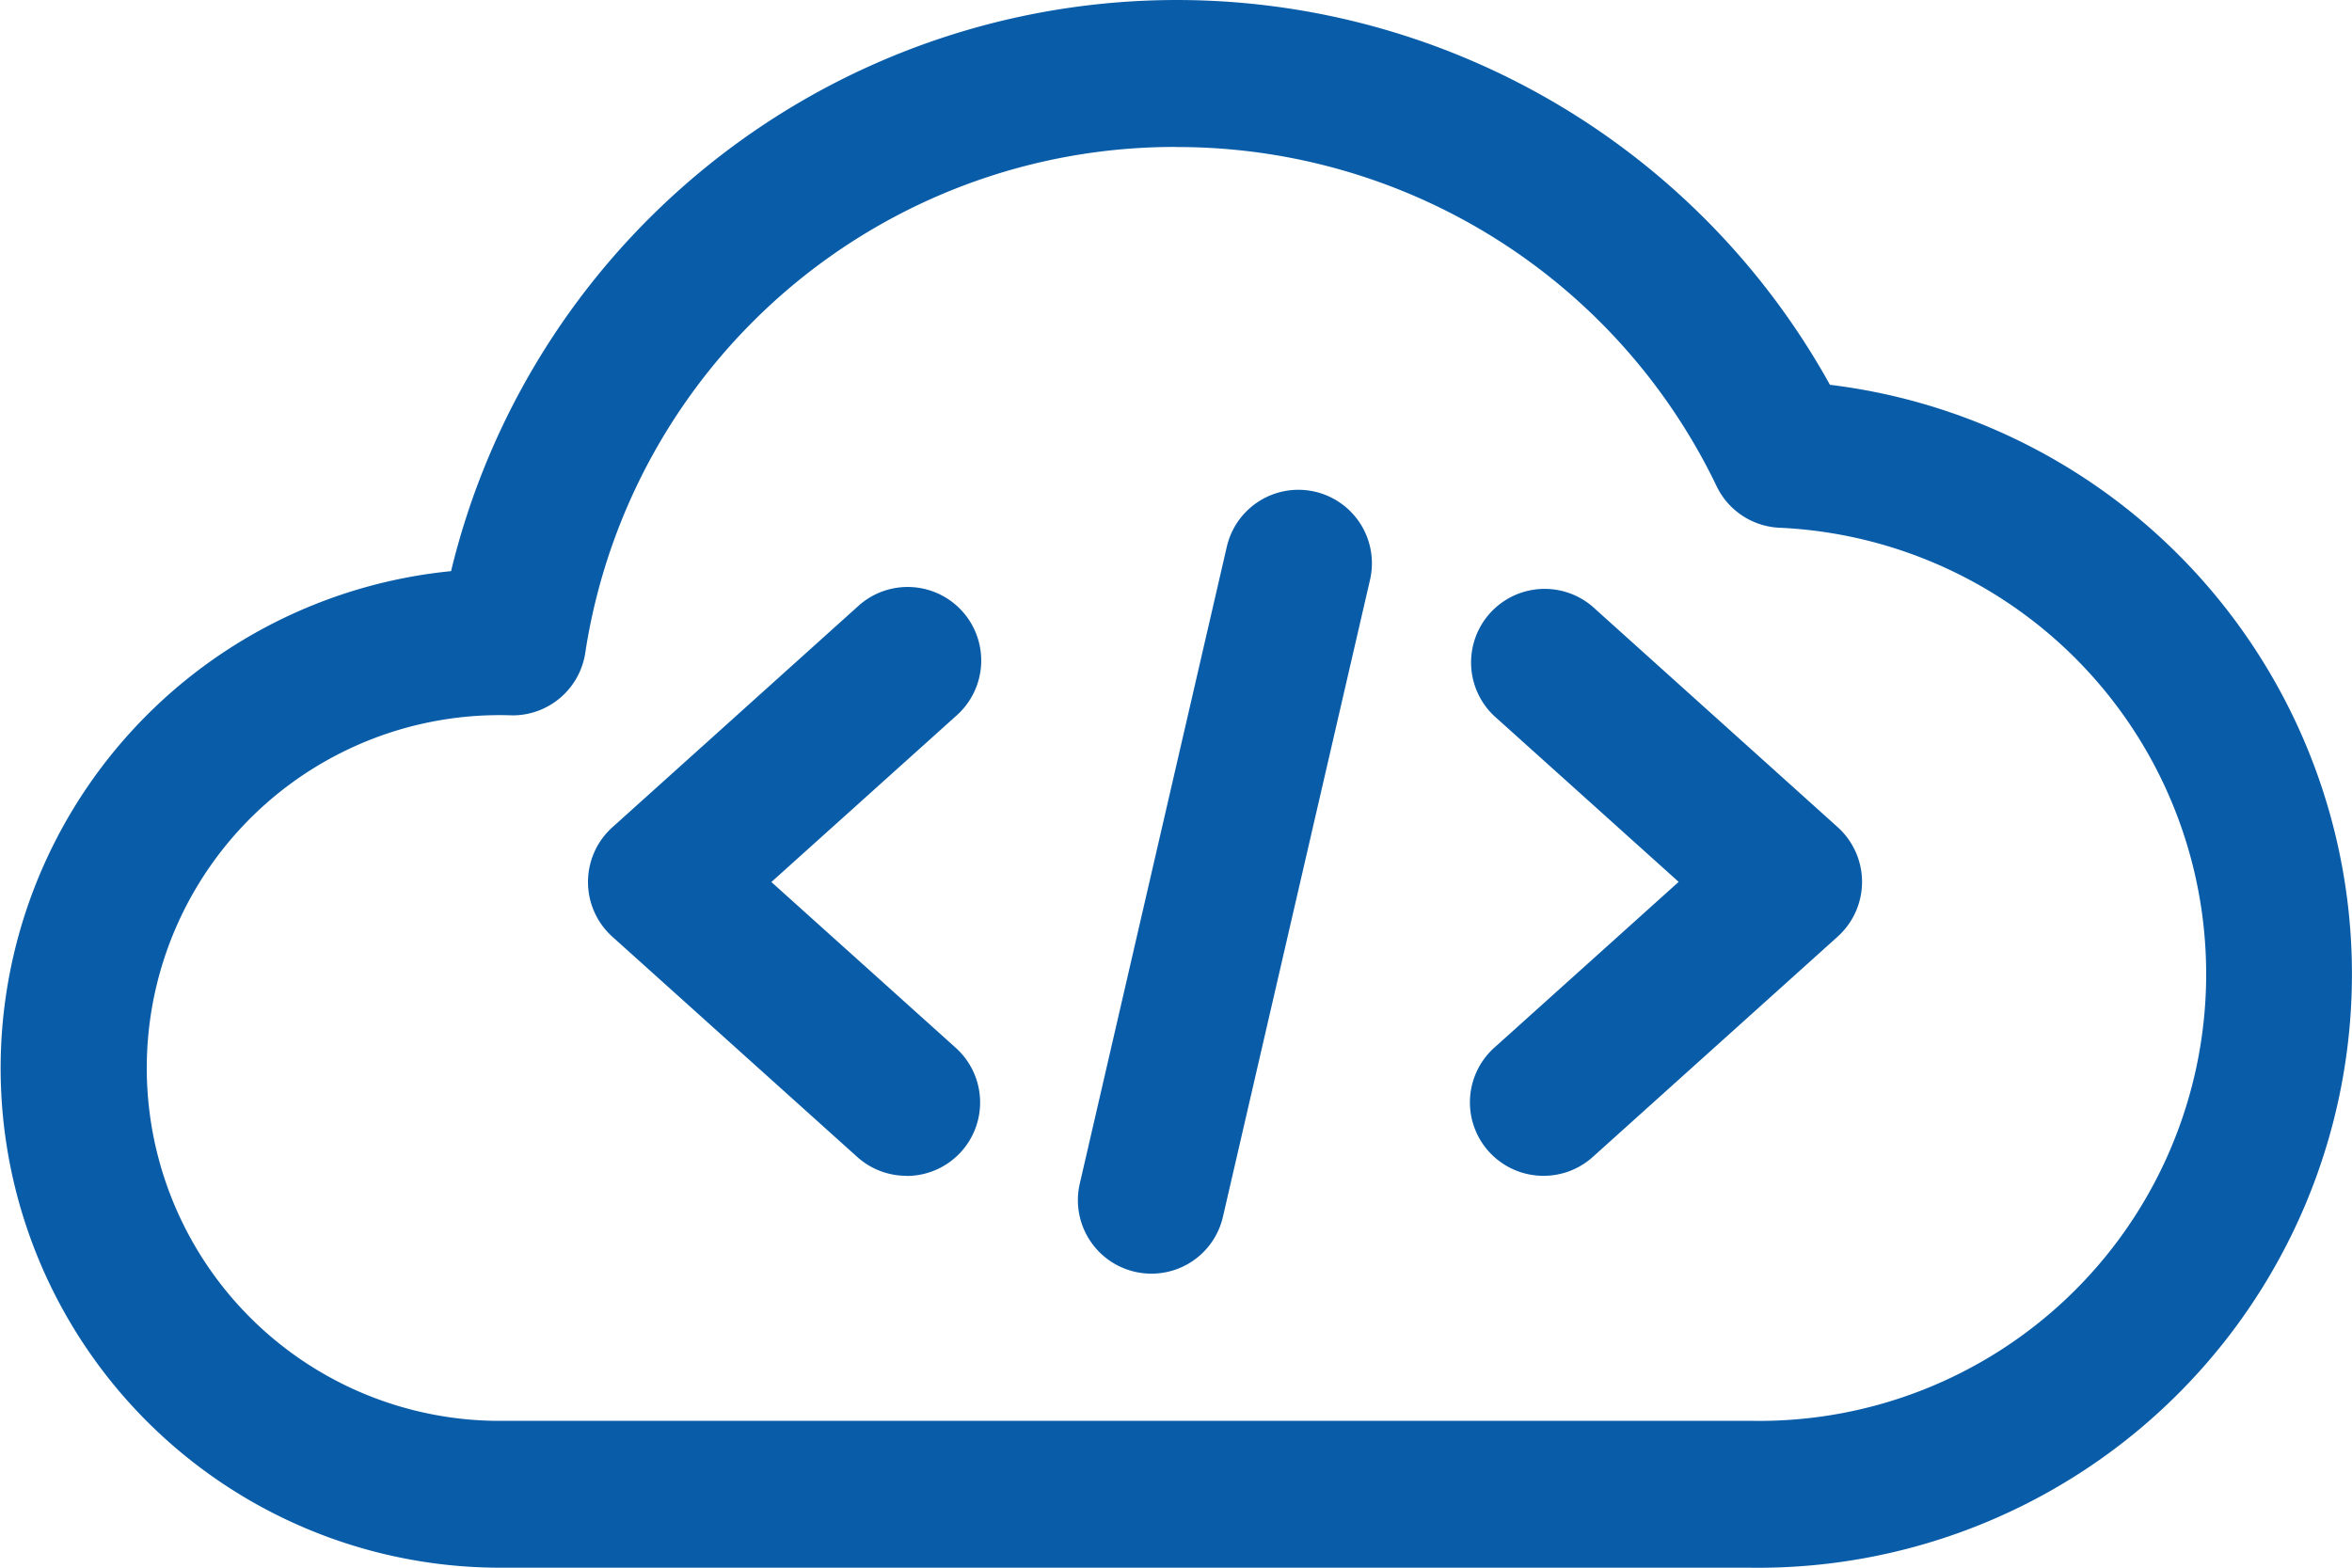
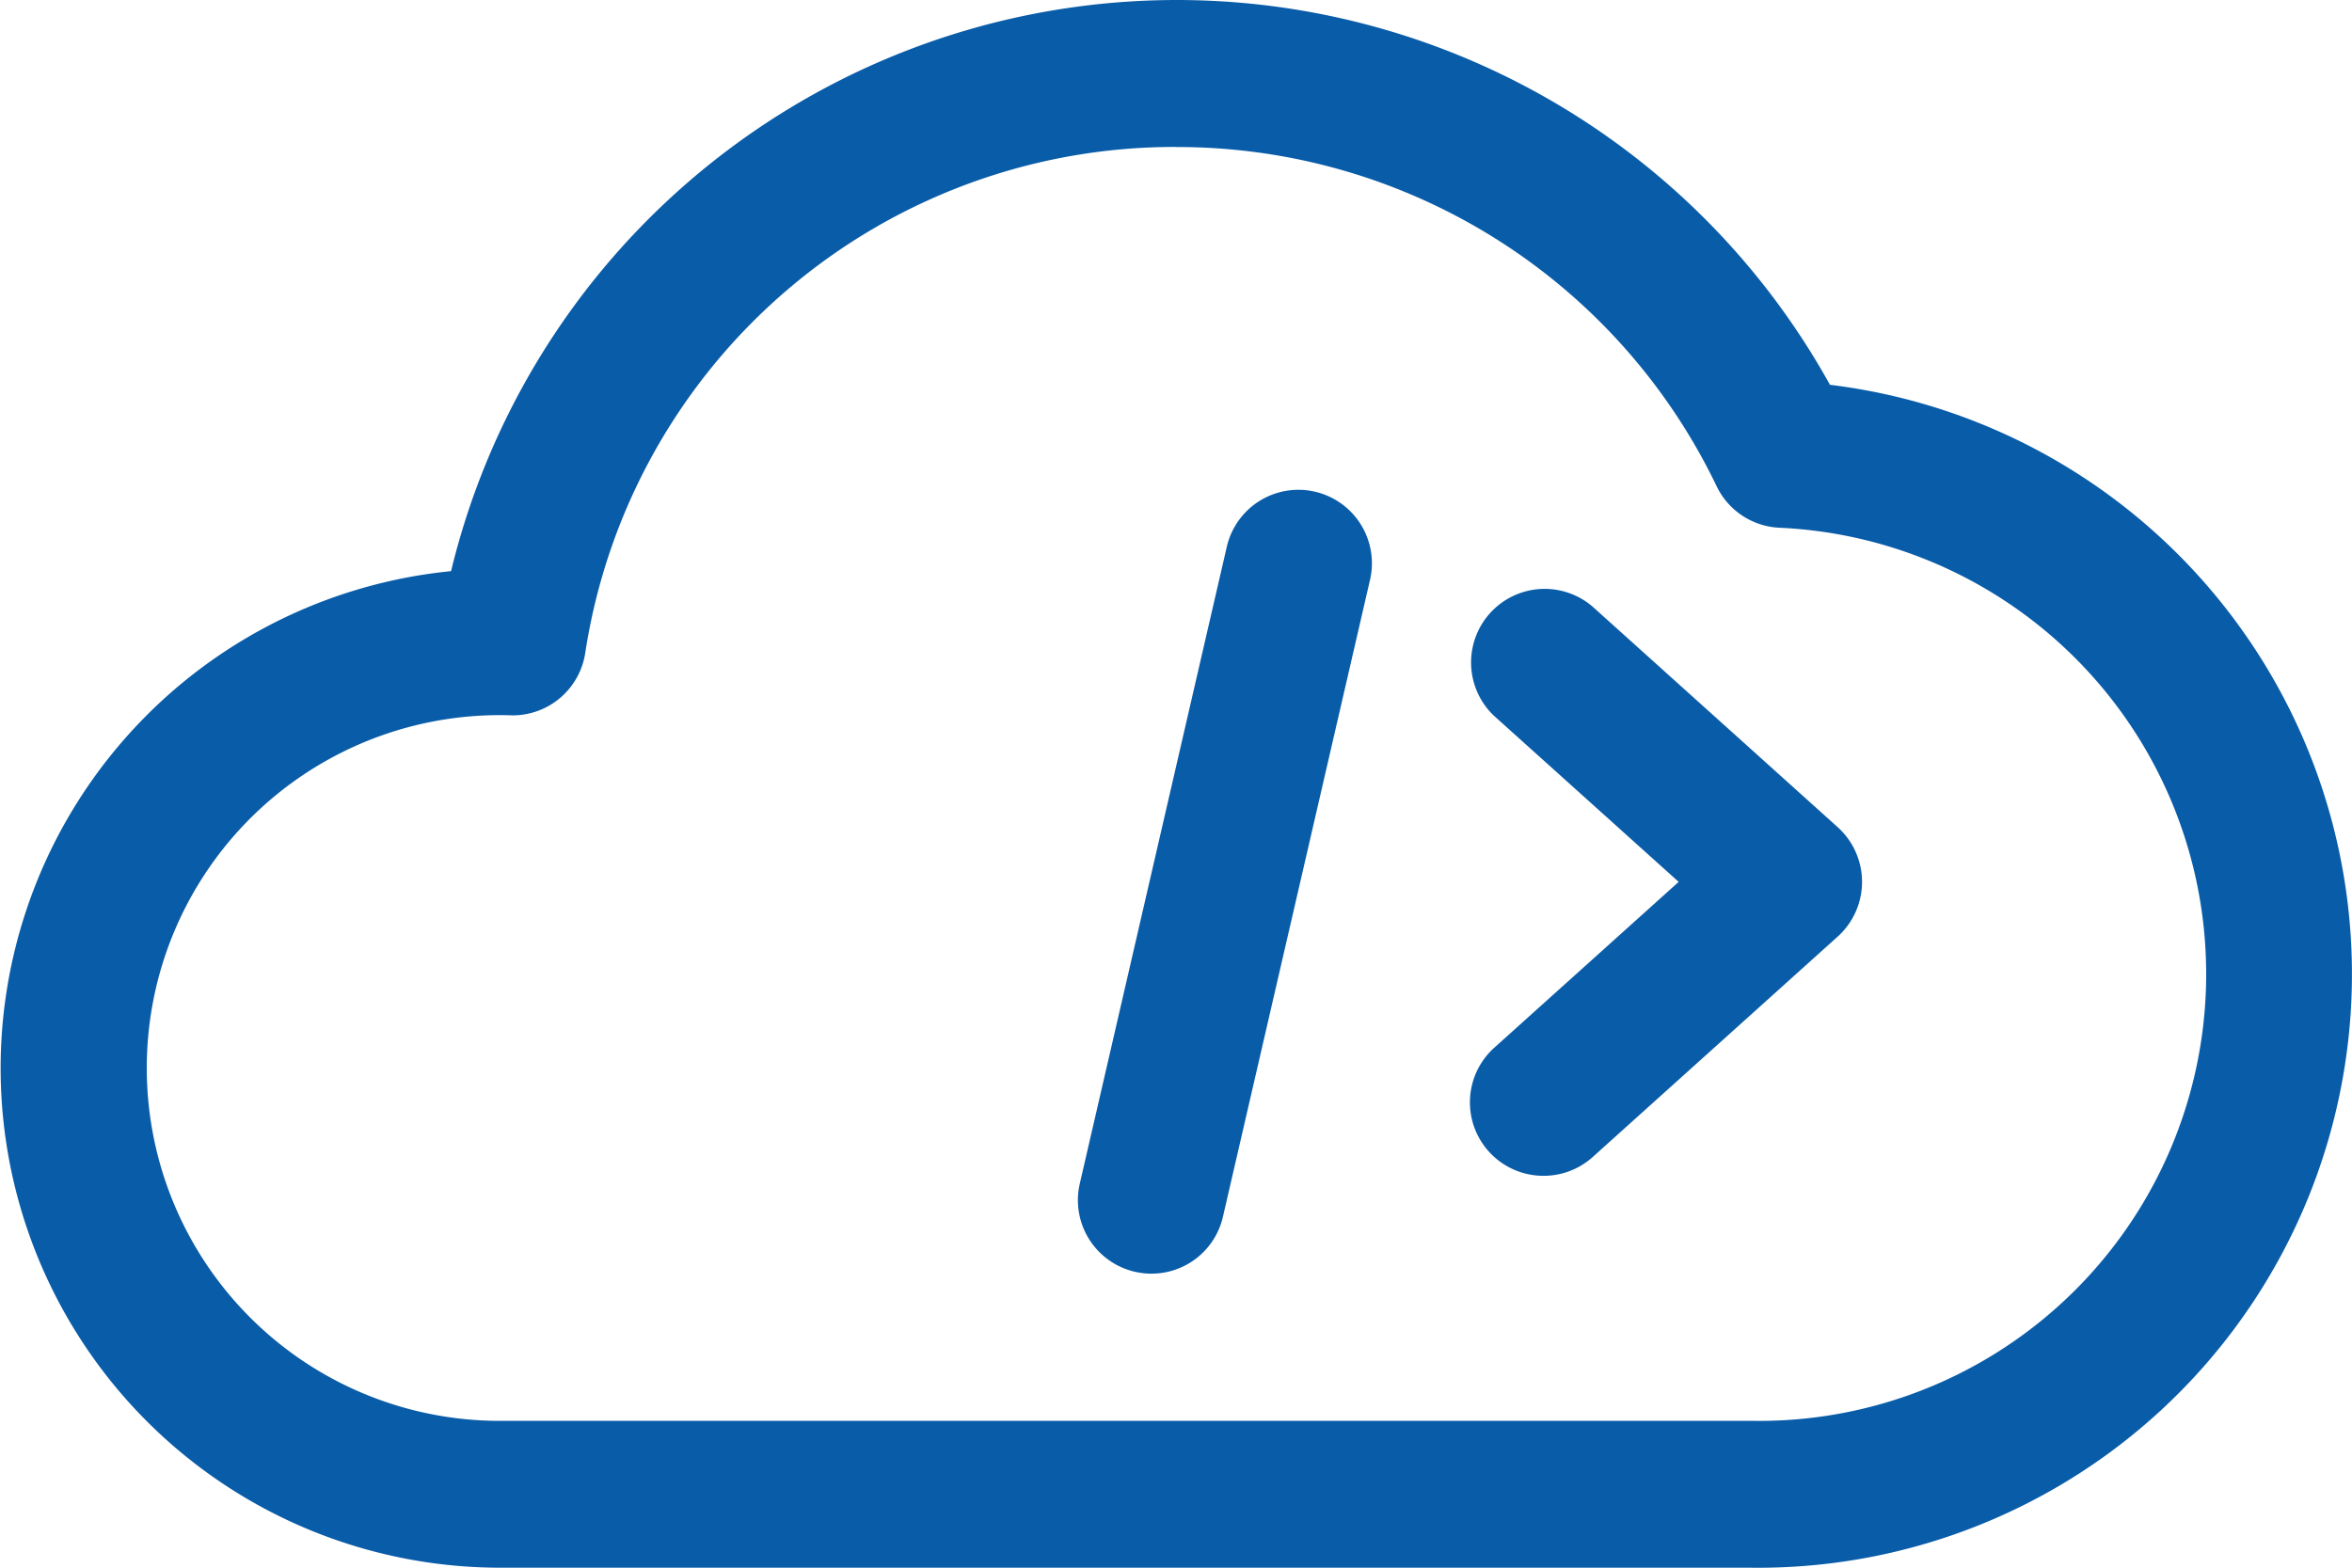
<svg xmlns="http://www.w3.org/2000/svg" width="51.914" height="34.609" viewBox="0 0 51.914 34.609">
  <g id="グループ_7667" data-name="グループ 7667" transform="translate(-451.695 -3853.136)">
    <path id="パス_19915" data-name="パス 19915" d="M44.654,44.609H17.144a11.027,11.027,0,0,1-1.188-22,16.48,16.48,0,0,1,30.435-4.114,13.106,13.106,0,0,1-1.737,26.115Zm-12.7-31.365A13.159,13.159,0,0,0,18.92,24.4a1.623,1.623,0,0,1-1.607,1.393,7.79,7.79,0,1,0-.169,15.574h27.51a9.864,9.864,0,0,0,.608-19.717,1.621,1.621,0,0,1-1.378-.928,13.2,13.2,0,0,0-11.927-7.476Z" transform="translate(445.695 3843.136)" fill="#095ca8" />
    <path id="パス_19916" data-name="パス 19916" d="M18.623,32.3a1.622,1.622,0,0,1-1.583-1.986l3.245-14.06a1.622,1.622,0,0,1,3.162.727L20.2,31.044A1.618,1.618,0,0,1,18.623,32.3Z" transform="translate(458.488 3848.954)" fill="#095ca8" />
    <path id="パス_19917" data-name="パス 19917" d="M22.623,28.979a1.622,1.622,0,0,1-1.086-2.829l4.069-3.66-4.069-3.66a1.624,1.624,0,0,1,2.172-2.414l5.408,4.867a1.626,1.626,0,0,1,0,2.414l-5.408,4.867a1.62,1.62,0,0,1-1.086.415Z" transform="translate(463.141 3850.115)" fill="#095ca8" />
-     <path id="パス_19918" data-name="パス 19918" d="M19.03,28.979a1.62,1.62,0,0,1-1.086-.415L12.536,23.7a1.626,1.626,0,0,1,0-2.414l5.408-4.867a1.624,1.624,0,1,1,2.172,2.414l-4.069,3.66,4.069,3.66a1.622,1.622,0,0,1-1.086,2.829Z" transform="translate(452.674 3850.115)" fill="#095ca8" />
  </g>
</svg>